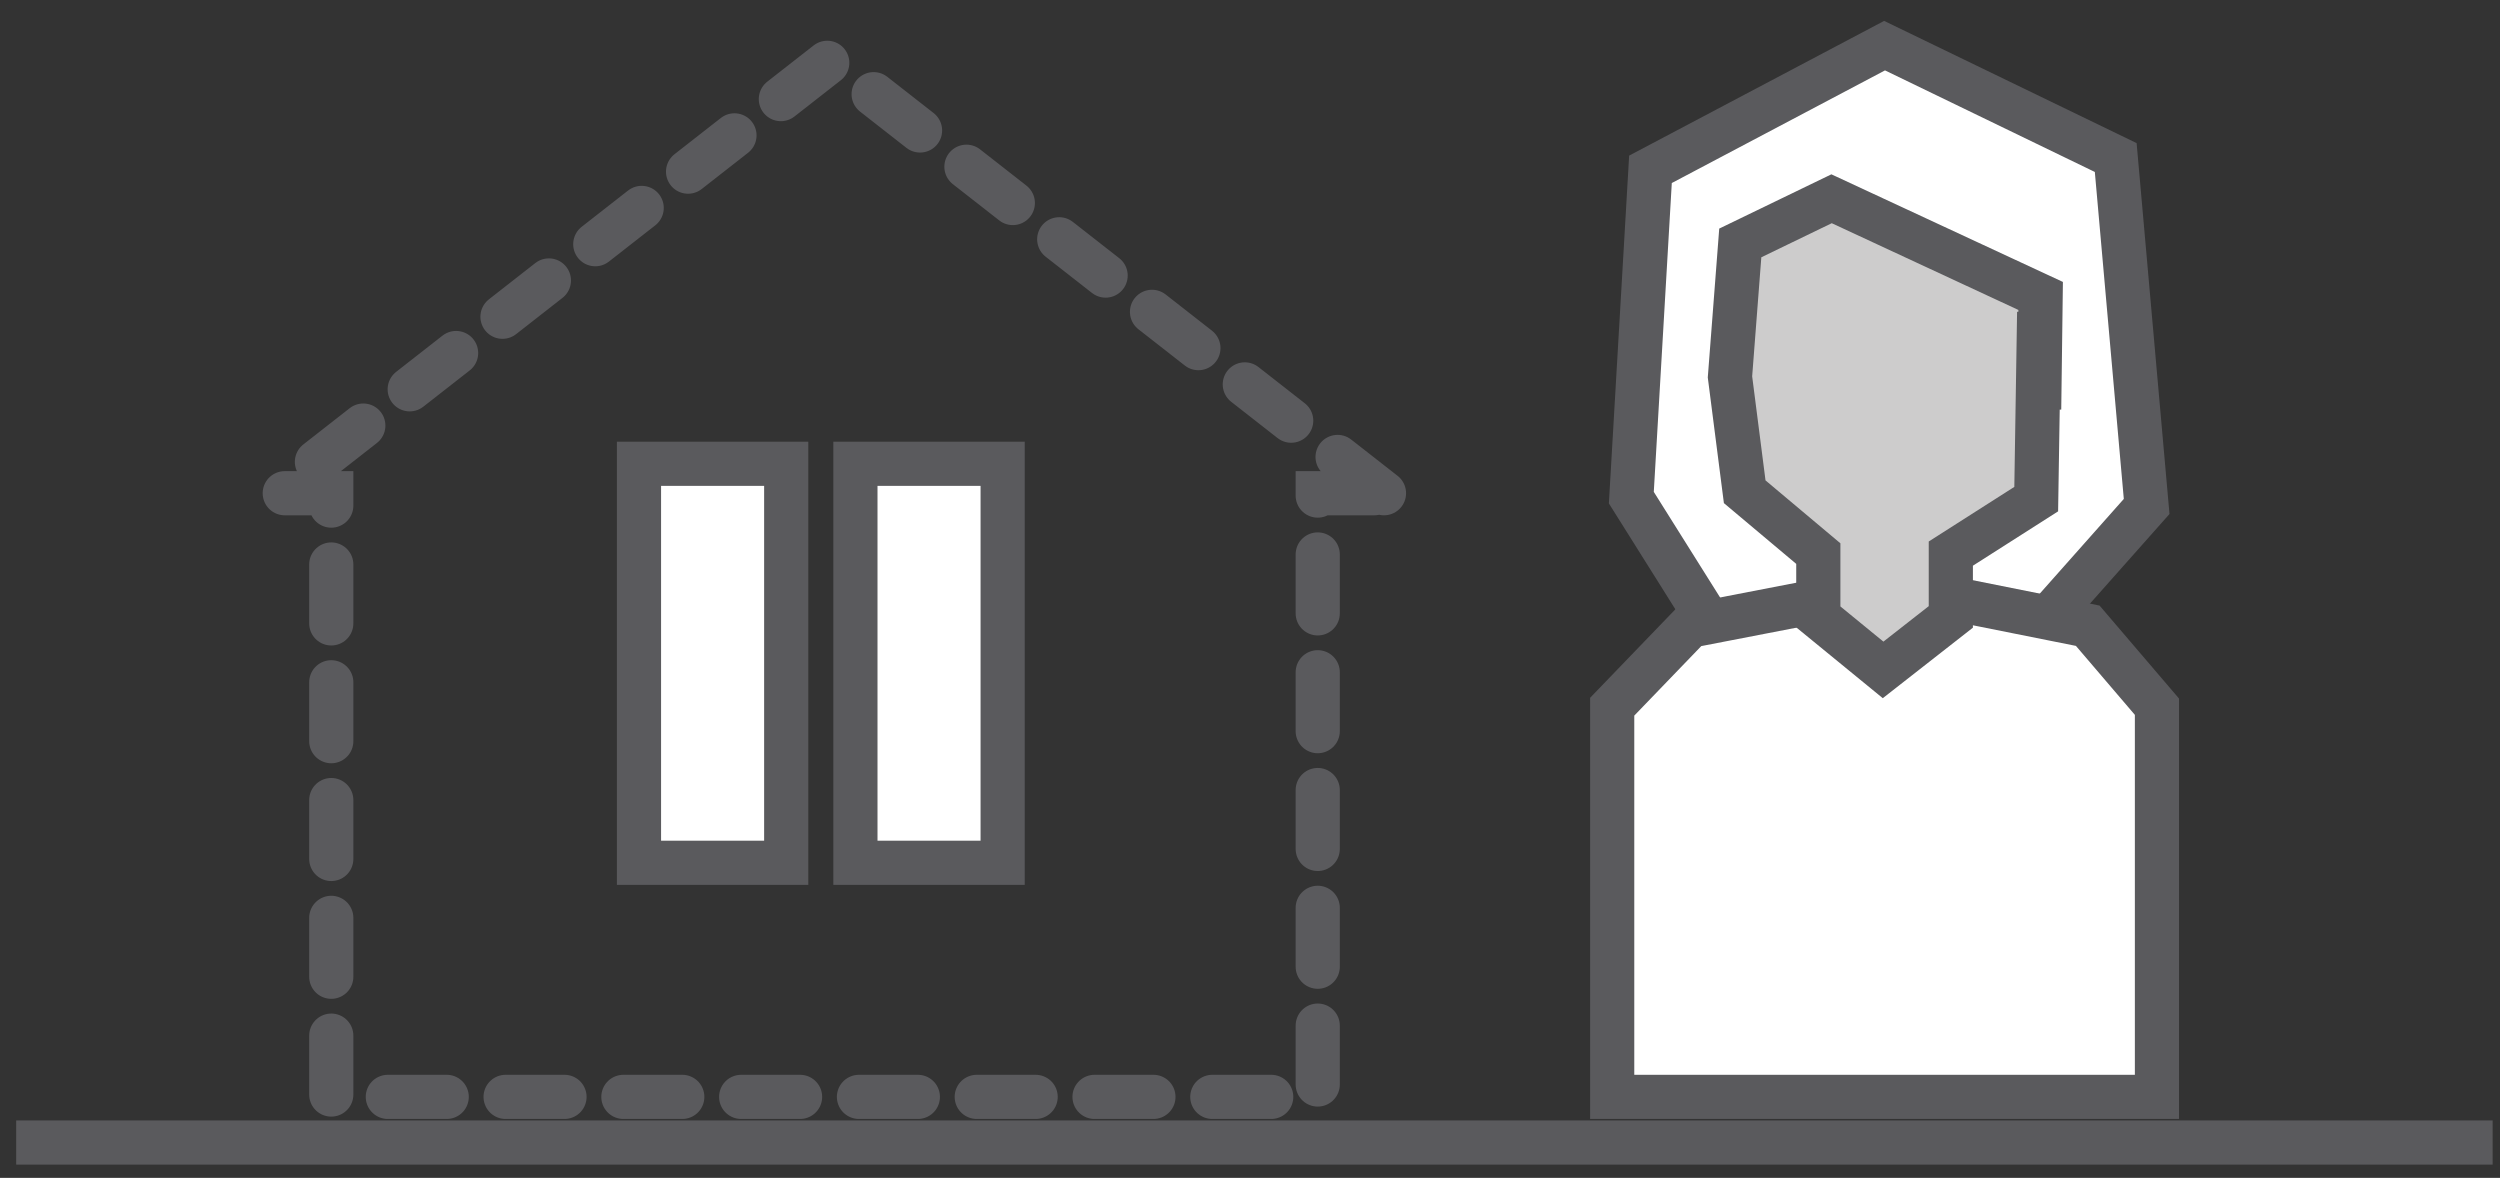
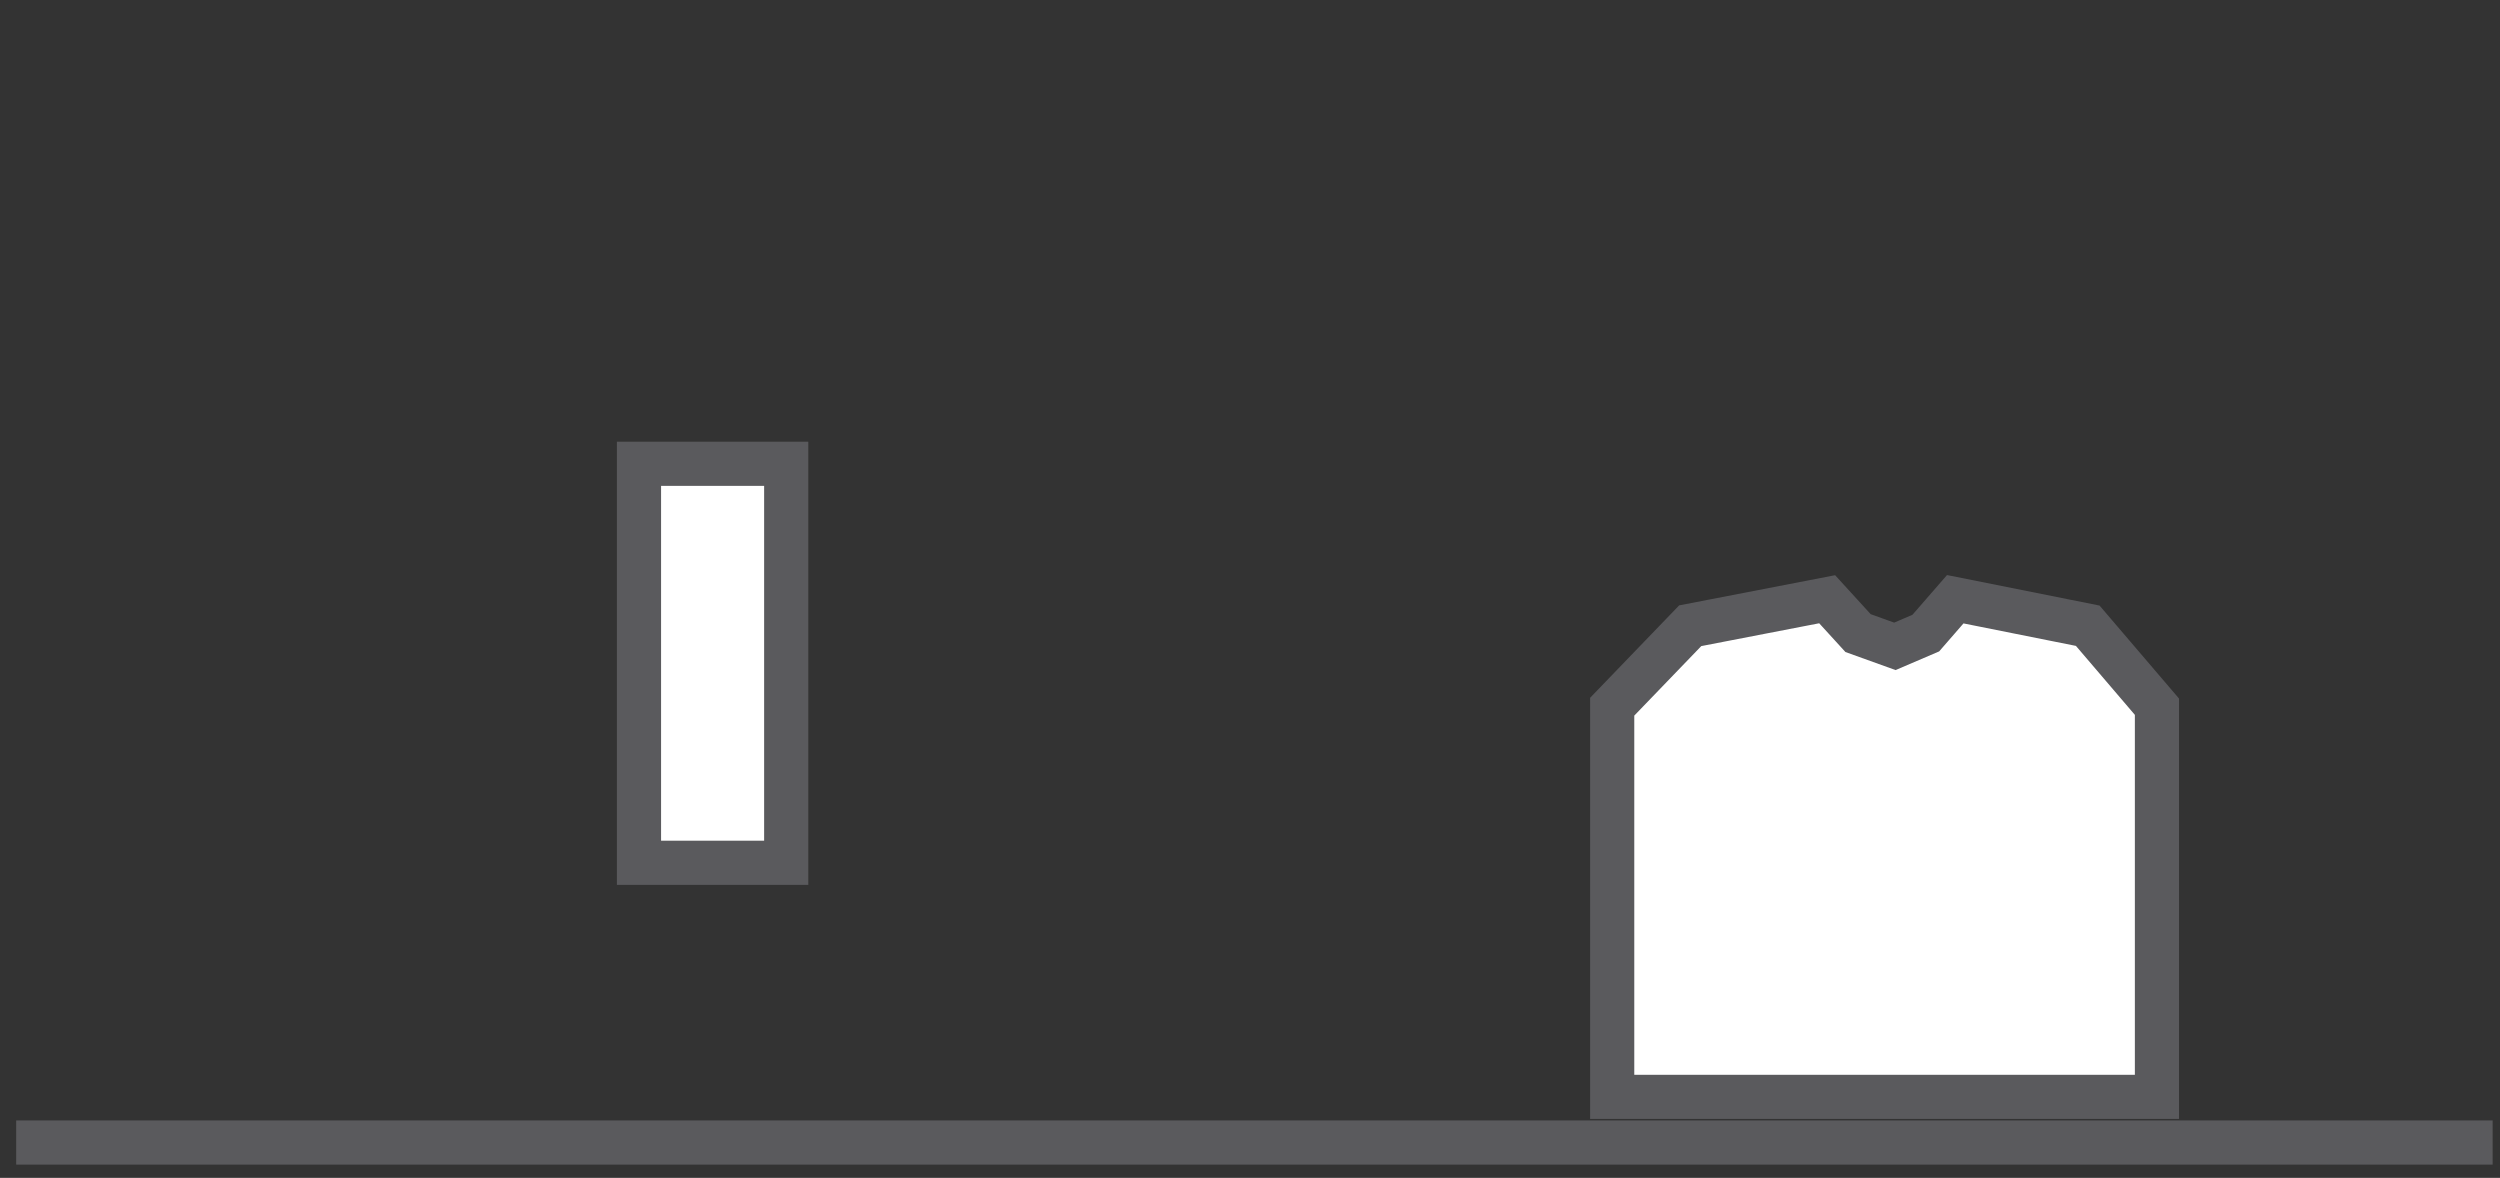
<svg xmlns="http://www.w3.org/2000/svg" version="1.1" id="Lager_1" x="0px" y="0px" viewBox="0 0 169.8 80" style="enable-background:new 0 0 169.8 80;" xml:space="preserve">
  <rect x="0" y="0" width="169.8" height="80" fill="#333333" stroke="none" />
  <style type="text/css">
	.st0{fill:#FFFFFF;stroke:#5A5A5D;stroke-width:3;stroke-linecap:round;stroke-miterlimit:10;}
	.st1{fill:#CDCCCC;stroke:#5A5A5D;stroke-width:3;stroke-linecap:round;stroke-miterlimit:10;}
	.st2{fill:none;stroke:#5A5A5D;stroke-width:3;stroke-linecap:round;stroke-miterlimit:10;stroke-dasharray:4;}
	.st3{fill:#FFFFFF;stroke:#5A5A5D;stroke-width:3;stroke-miterlimit:10;}
	.st4{fill:none;stroke:#5A5A5D;stroke-width:3;stroke-miterlimit:10;}
</style>
  <g>
    <g>
-       <polyline class="st0" points="138.7,42.4 145.8,34.4 143.7,10.7 128,3.1 112.1,11.5 110.8,33.8 116.2,42.4   " />
      <polygon class="st0" points="114.8,42.5 124.1,40.7 126.2,43 128.7,43.9 130.8,43 132.8,40.7 141.8,42.5 146.5,48 146.5,74.5     142.7,74.5 115,74.5 109.5,74.5 109.5,48   " />
      <g>
-         <polygon class="st1" points="138.3,33.9 138.5,21.2 138.5,27.8 138.6,20.1 124.4,13.5 118.2,16.5 117.5,25.6 118.5,33.4      123.5,37.6 123.5,41.9 127.9,45.5 132.5,41.9 132.5,37.6    " />
-       </g>
+         </g>
    </g>
-     <polygon class="st2" points="94,33.5 56.4,4.1 18.8,33.5 22.5,33.5 22.5,74.5 89.5,74.5 89.5,33.5  " />
    <g>
      <rect x="43.4" y="31.5" class="st3" width="10" height="27.1" />
-       <rect x="58.1" y="31.5" class="st3" width="10" height="27.1" />
    </g>
    <line class="st4" x1="1.1" y1="77.6" x2="169.3" y2="77.6" />
  </g>
  <g>
</g>
  <g>
</g>
  <g>
</g>
  <g>
</g>
  <g>
</g>
  <g>
</g>
</svg>